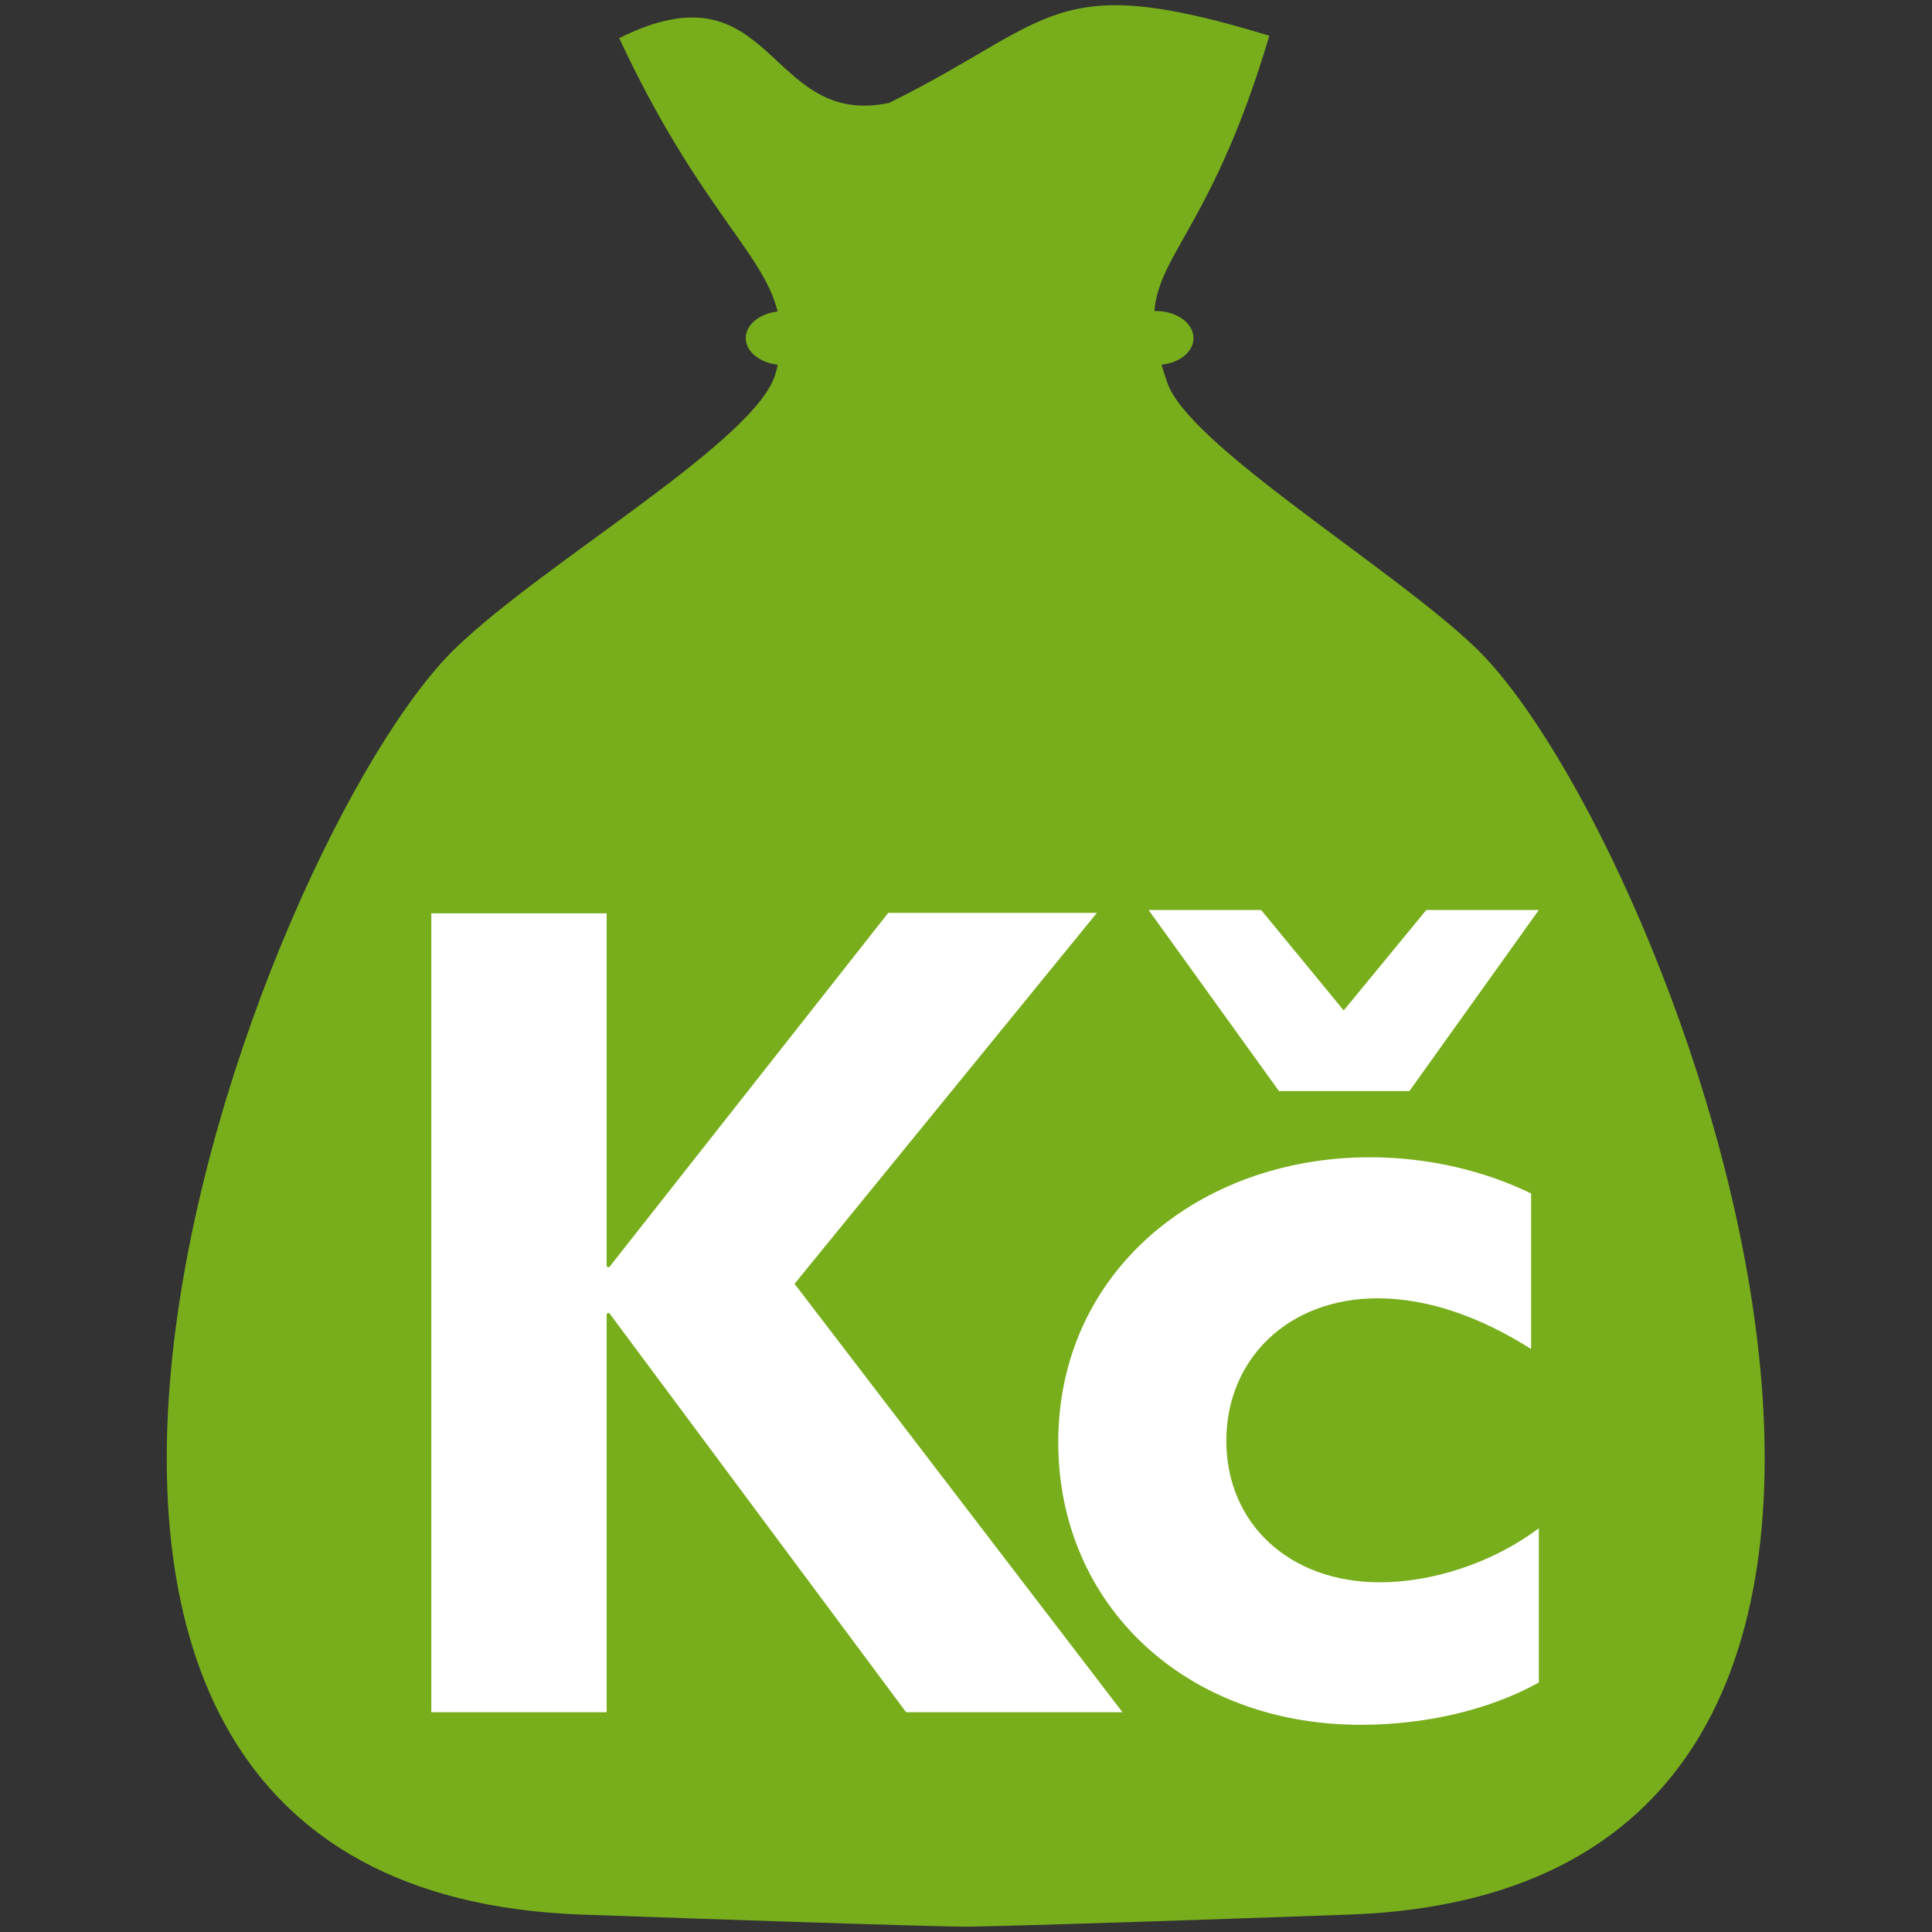
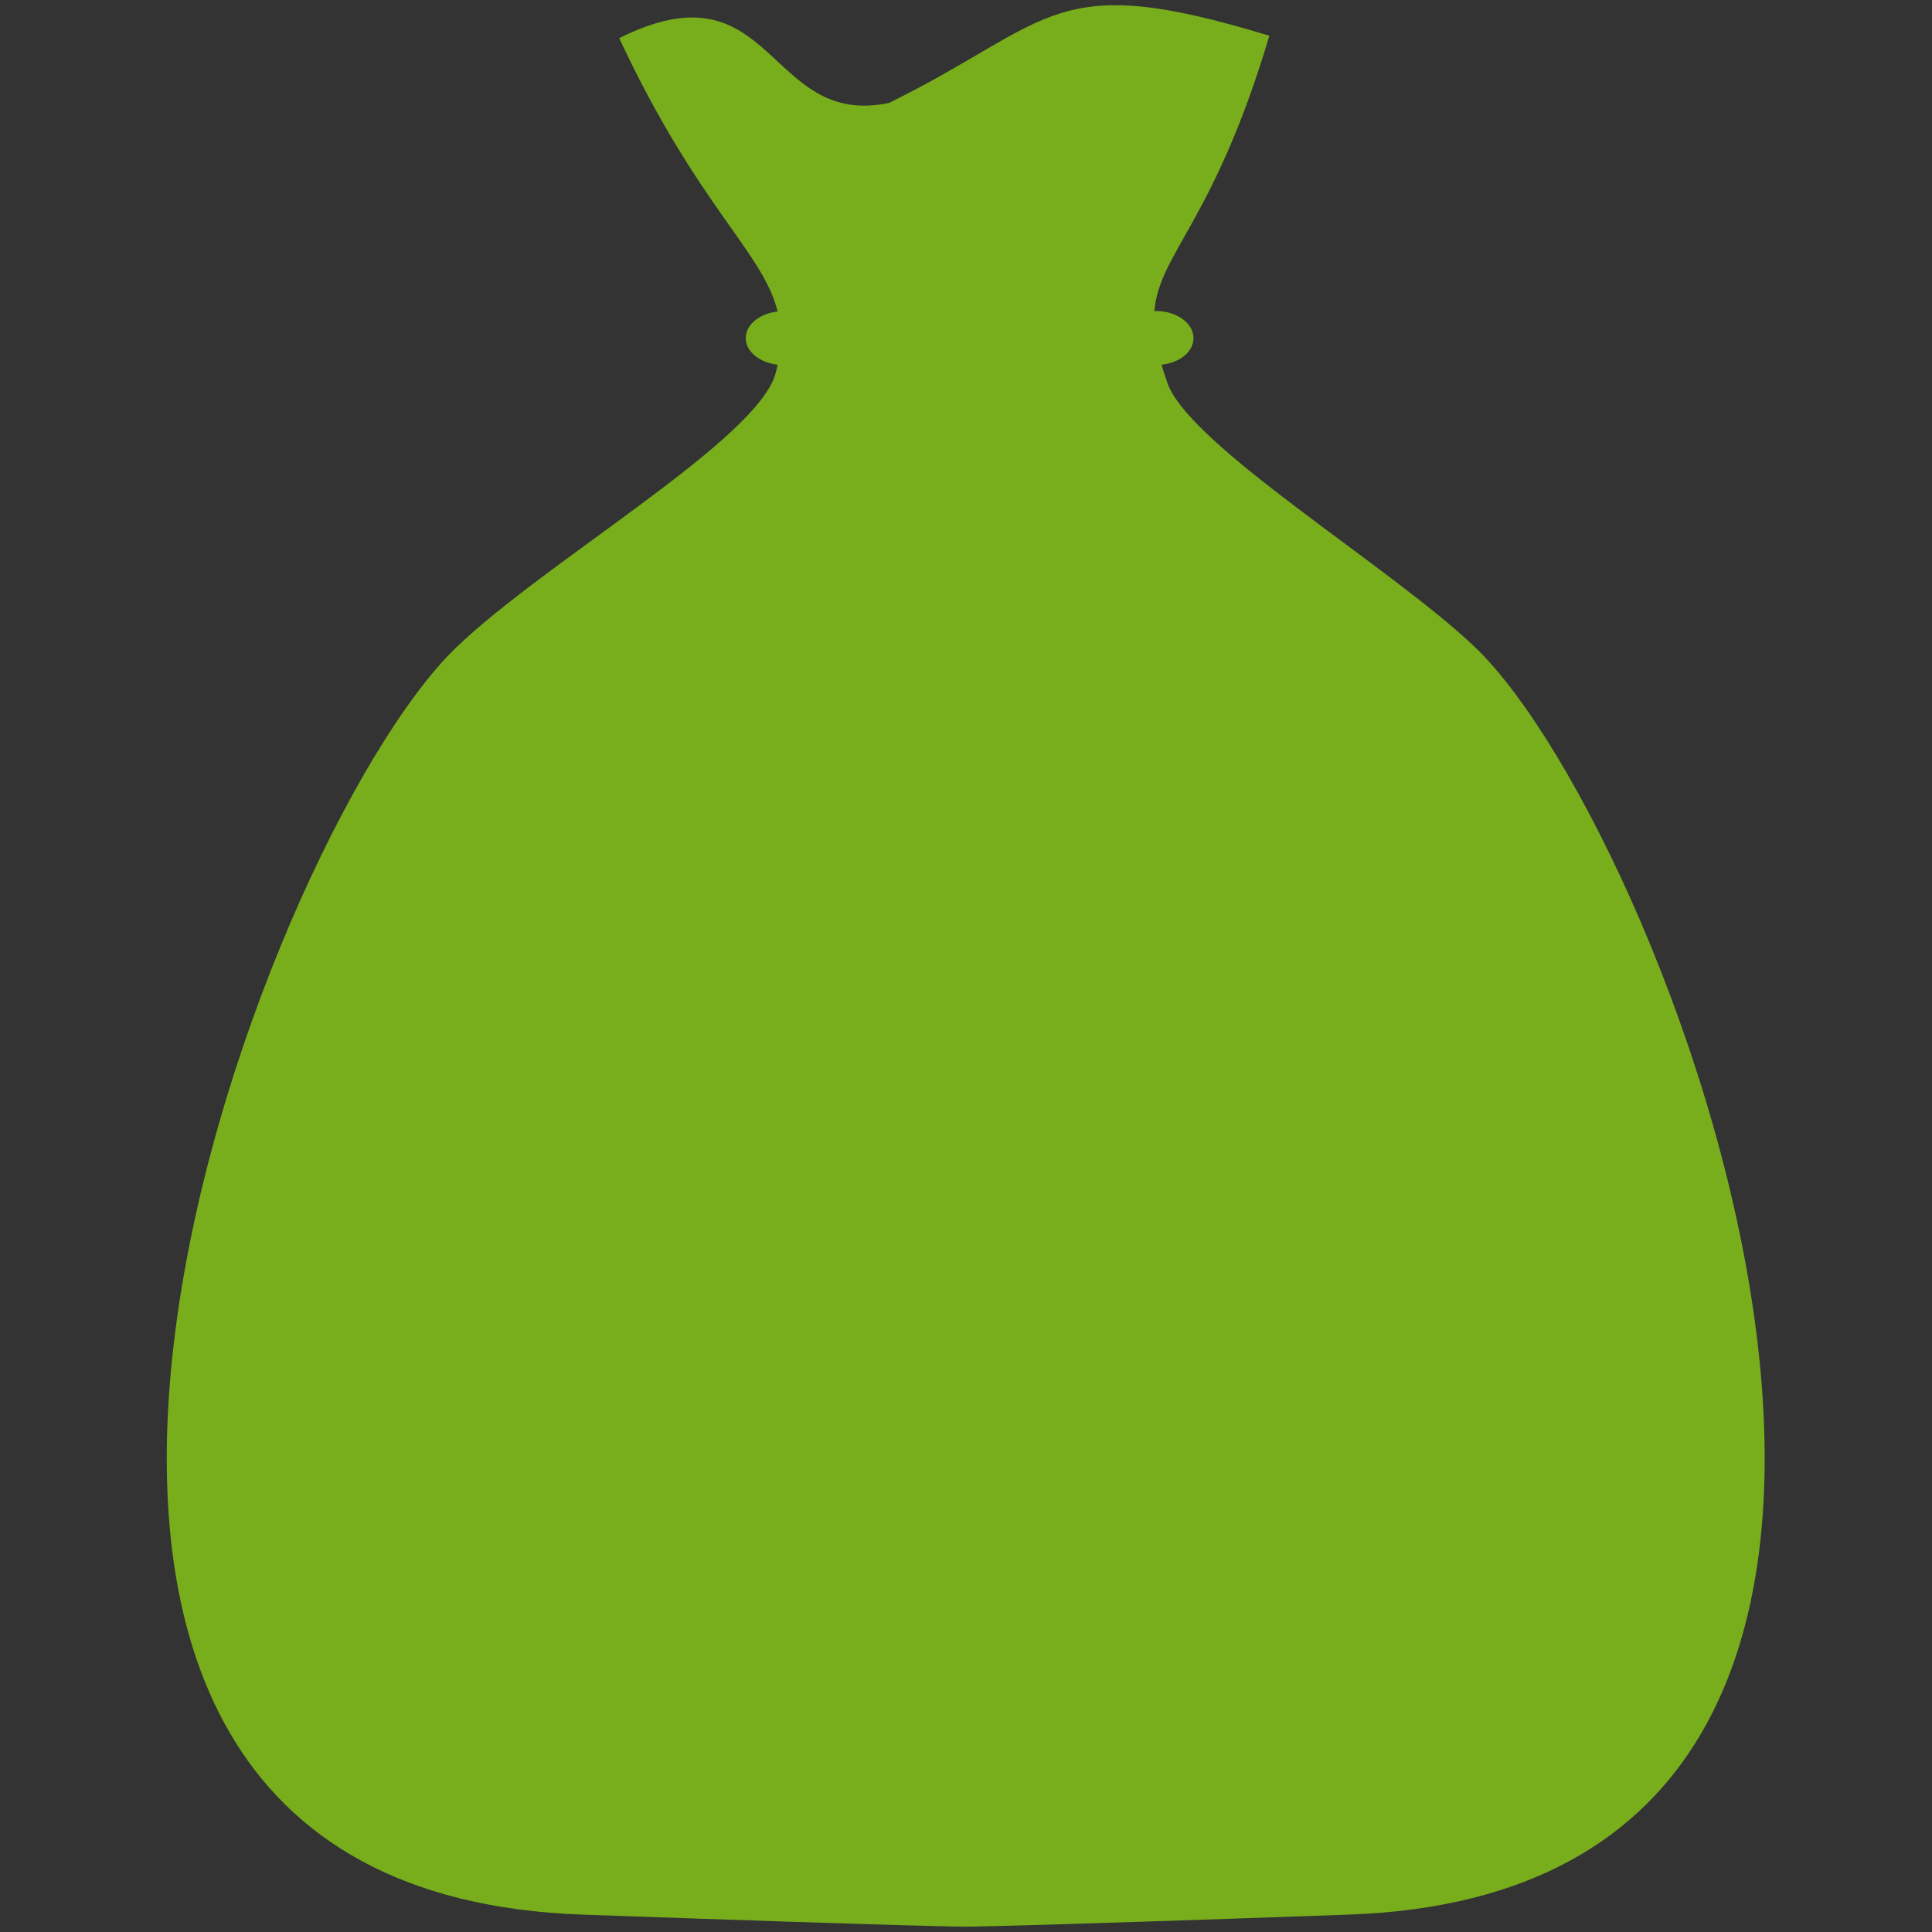
<svg xmlns="http://www.w3.org/2000/svg" version="1.1" id="Vrstva_1" x="0px" y="0px" viewBox="0 0 40 40" style="enable-background:new 0 0 40 40;" xml:space="preserve">
  <rect x="0" y="0" width="40" height="40" fill="#333333" stroke="none" />
  <style type="text/css">
	.st0{fill:#78AE1C;}
	.st1{fill:#FFFFFF;}
</style>
  <g>
    <path class="st0" d="M30.55,13.41c-1.74-1.67-5.98-4.21-6.39-5.51c-0.04-0.12-0.08-0.23-0.11-0.35c0.38-0.04,0.66-0.27,0.66-0.55   c0-0.31-0.35-0.56-0.77-0.56H23.9c0.1-1.2,1.24-1.86,2.38-5.7c-4.52-1.38-4.43-0.31-7.87,1.39c-2.55,0.54-2.37-2.95-5.59-1.34   c1.63,3.49,2.98,4.43,3.28,5.66c-0.37,0.04-0.66,0.27-0.66,0.55c0,0.28,0.29,0.51,0.66,0.55c-0.01,0.06-0.02,0.11-0.04,0.17   c-0.35,1.37-4.75,3.89-6.62,5.69c-4.1,3.95-12.35,25.71,2.62,26.23c7.04,0.25,7.93,0.25,7.93,0.25s0.89,0,7.93-0.25   C42.9,39.12,34.65,17.36,30.55,13.41z" />
  </g>
  <g>
-     <path class="st1" d="M8.93,18.91h3.63v7.31l0.05,0.02l5.78-7.34h4.32l-6.26,7.68l6.79,8.87h-4.48l-6.15-8.27l-0.05,0.02v8.25H8.93   V18.91z" />
-     <path class="st1" d="M31.85,34.84c-1.07,0.59-2.4,0.87-3.68,0.87c-3.61,0-6.26-2.47-6.26-5.85c0-3.54,2.93-5.9,6.45-5.9   c1.26,0,2.42,0.3,3.34,0.75v3.22c-1.01-0.64-2.1-1.05-3.18-1.05c-1.85,0-3.13,1.26-3.13,2.95c0,1.71,1.3,2.93,3.18,2.93   c1.1,0,2.35-0.41,3.29-1.12V34.84z M29.18,22.59h-2.7l-2.7-3.75h2.33l1.71,2.08l1.71-2.08h2.33L29.18,22.59z" />
-   </g>
+     </g>
</svg>